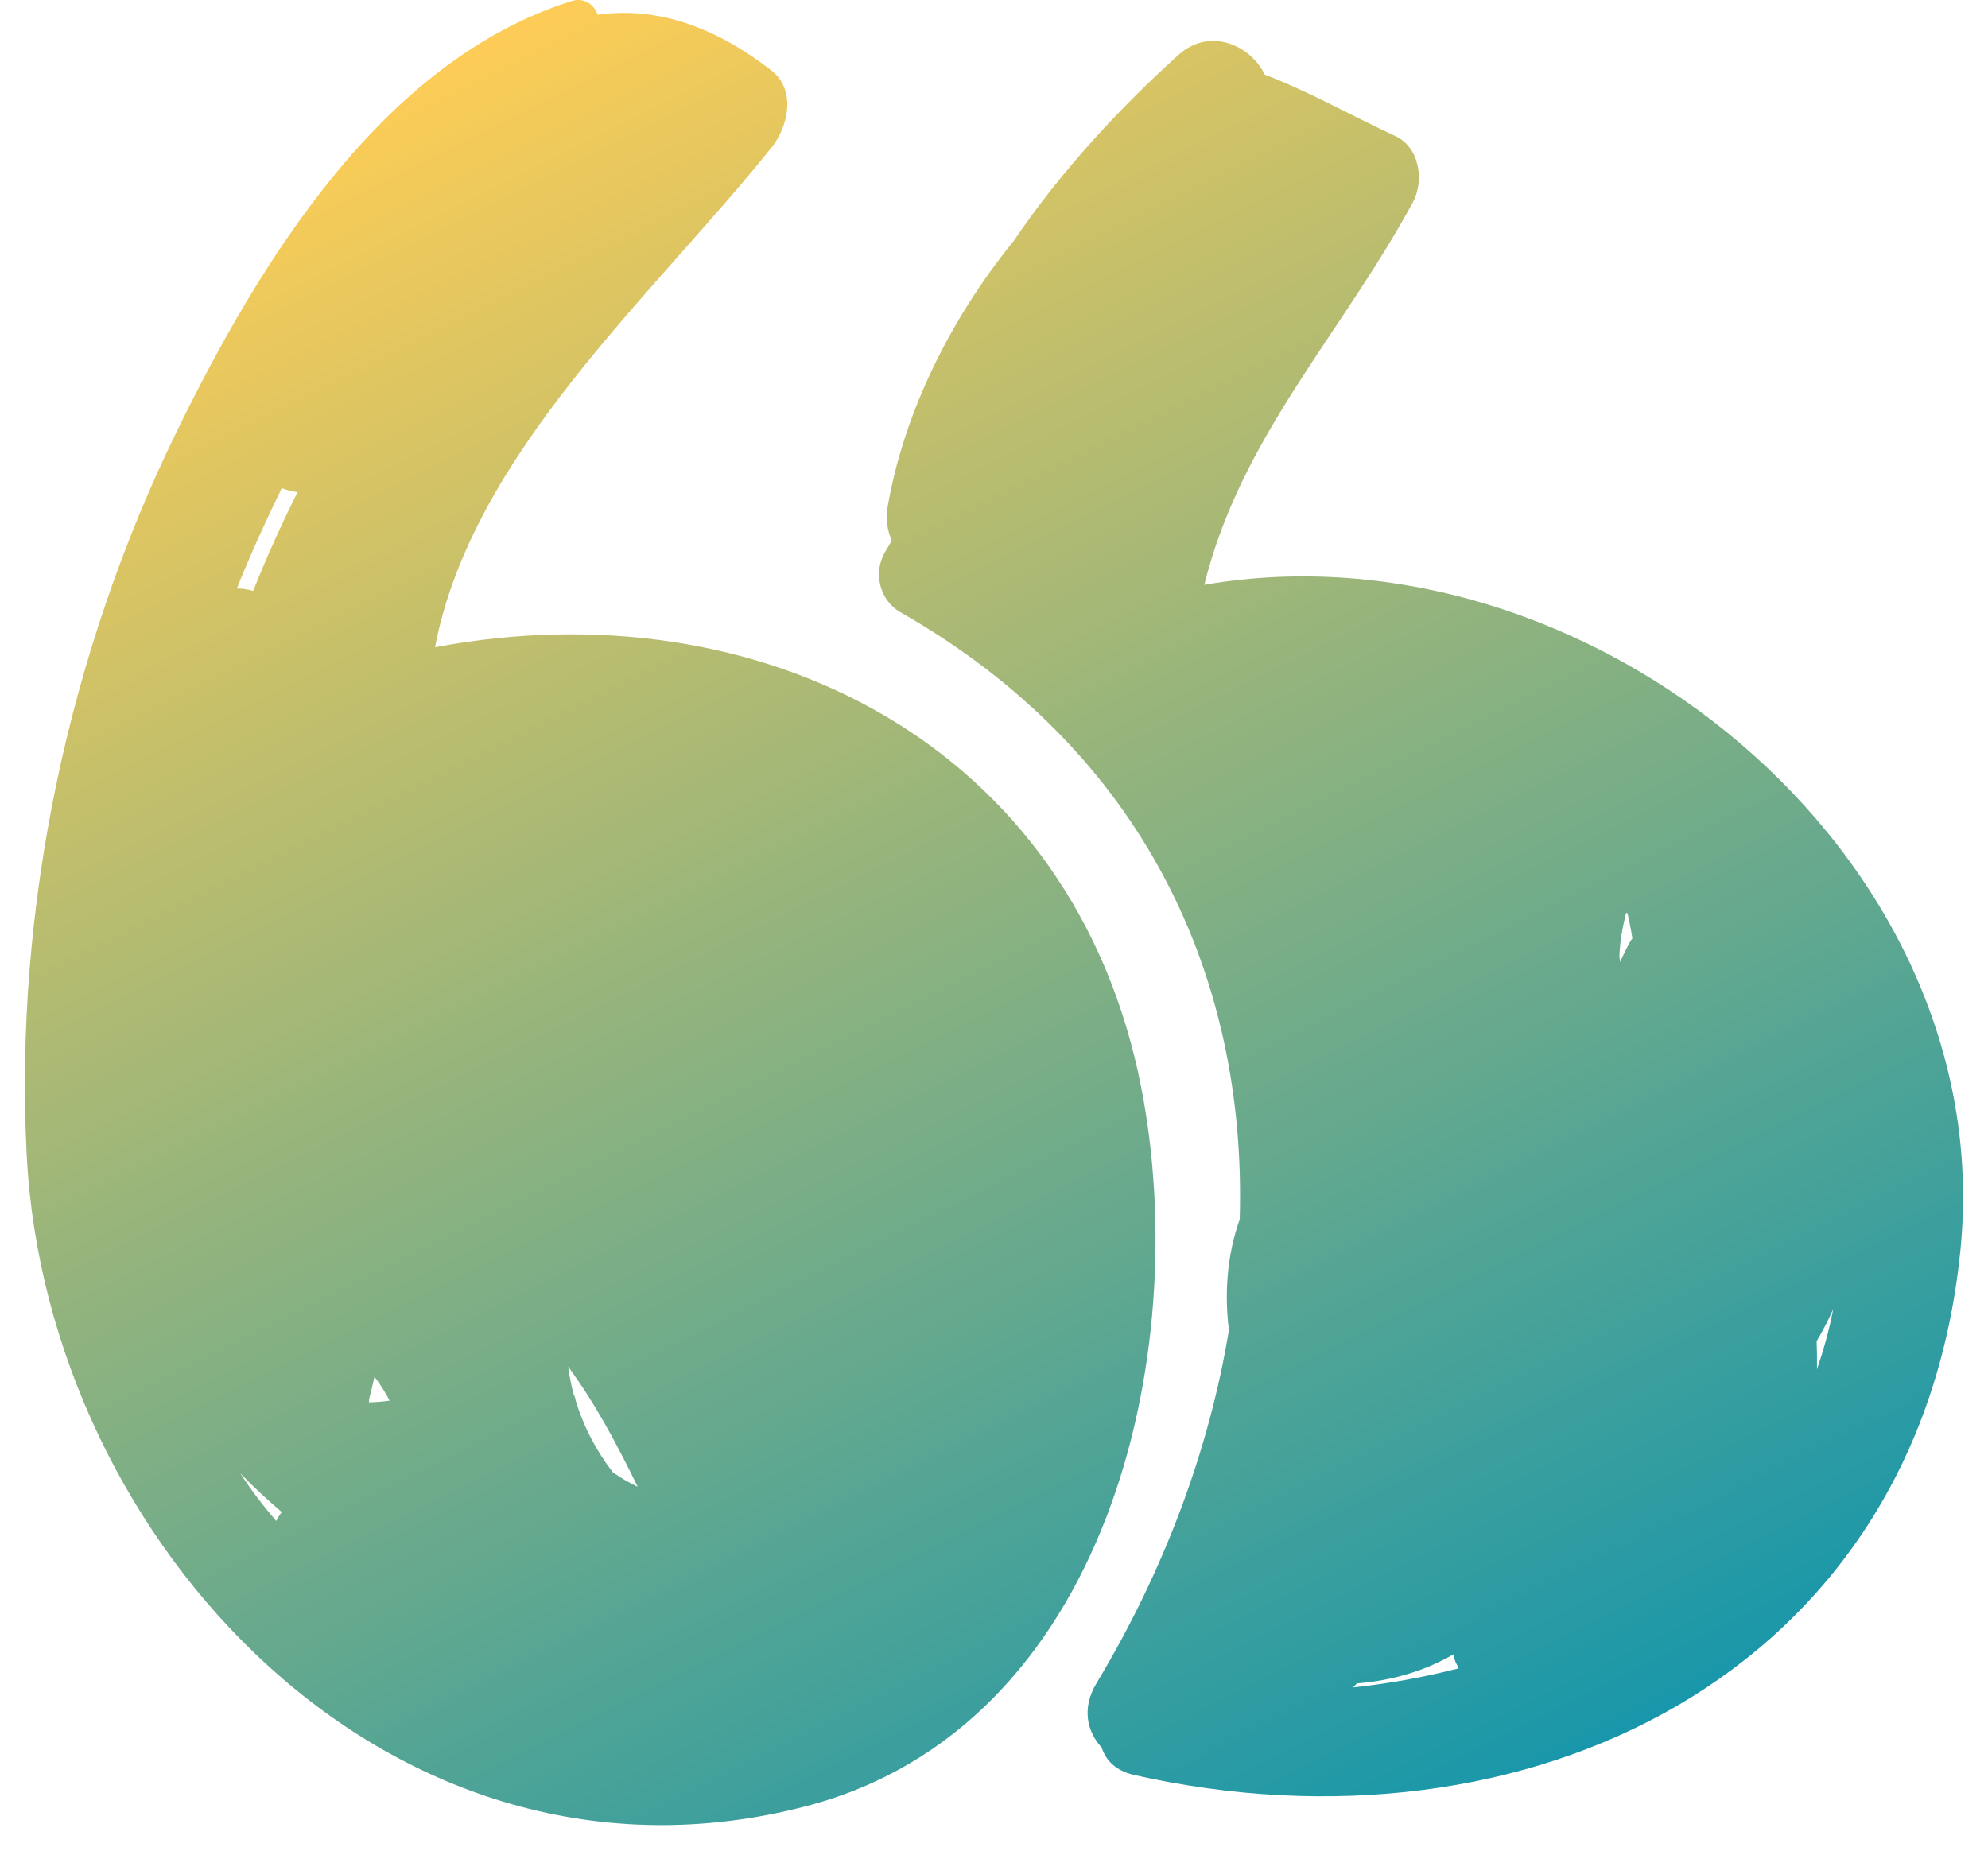
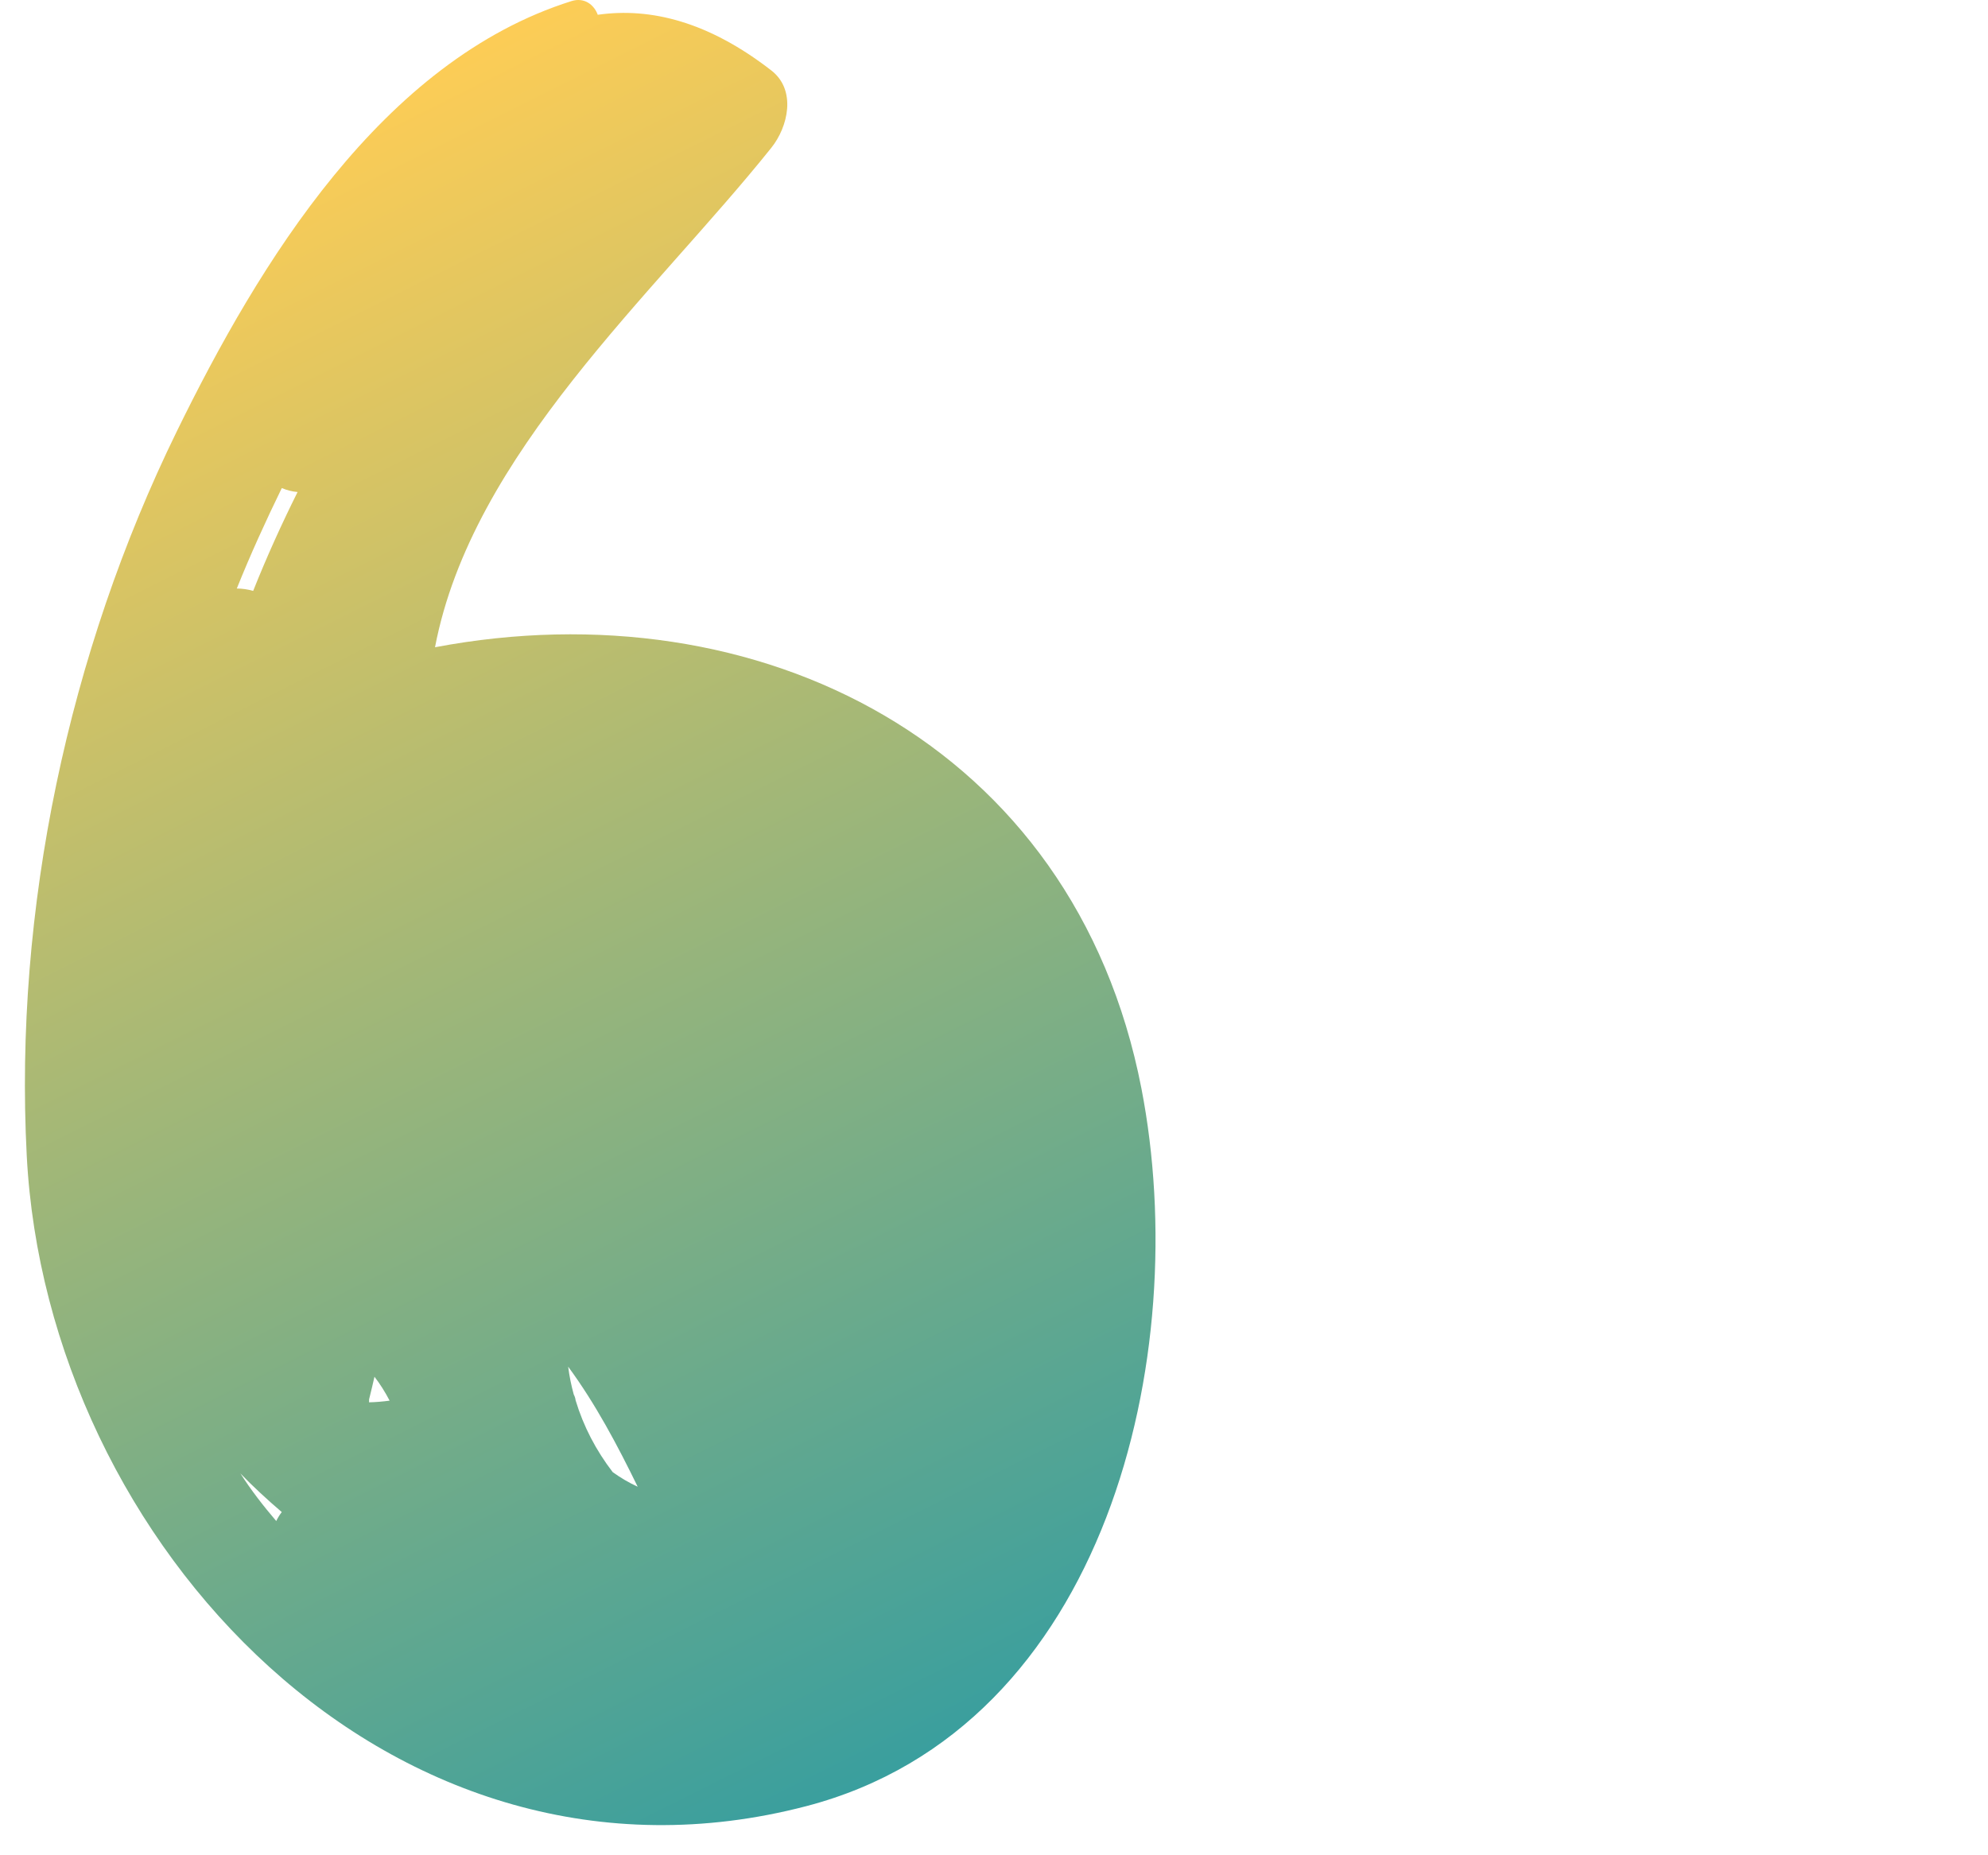
<svg xmlns="http://www.w3.org/2000/svg" width="60" height="56" viewBox="0 0 60 56" fill="none">
  <path d="M34.449 32.853C32.425 22.429 22.875 17.691 13.129 19.537C14.246 13.688 19.722 8.906 23.28 4.46C23.785 3.83 24.045 2.721 23.28 2.127C21.404 0.67 19.654 0.216 18.041 0.446C17.929 0.14 17.633 -0.088 17.248 0.033C11.524 1.835 7.817 7.95 5.337 13.018C2.064 19.706 0.422 27.449 0.807 34.881C1.414 46.599 11.875 57.771 24.333 54.518C33.427 52.144 36.009 40.886 34.449 32.853ZM11.14 42.23C11.141 42.226 11.143 42.223 11.144 42.22C11.201 42 11.25 41.778 11.302 41.556C11.47 41.774 11.623 42.016 11.759 42.278C11.545 42.306 11.337 42.324 11.138 42.328C11.137 42.294 11.141 42.263 11.14 42.23ZM8.505 14.732C8.655 14.796 8.815 14.837 8.981 14.852C8.494 15.828 8.045 16.821 7.641 17.836C7.482 17.79 7.316 17.764 7.147 17.764C7.559 16.737 8.019 15.729 8.505 14.732ZM7.255 44.475C7.647 44.88 8.067 45.267 8.504 45.641C8.439 45.725 8.384 45.816 8.337 45.911C7.947 45.455 7.579 44.981 7.255 44.475ZM18.491 44.434C17.989 43.779 17.61 43.056 17.372 42.266C17.366 42.208 17.347 42.149 17.316 42.091C17.242 41.819 17.184 41.54 17.148 41.252C17.971 42.37 18.632 43.617 19.246 44.876C18.982 44.755 18.73 44.607 18.491 44.434Z" fill="url(#paint0_linear_4528_1638)" />
-   <path d="M36.347 17.652C37.449 13.202 40.454 10.131 42.636 6.117C42.992 5.465 42.852 4.45 42.109 4.105C40.75 3.474 39.529 2.773 38.171 2.253C37.759 1.377 36.518 0.801 35.567 1.658C33.887 3.172 32.052 5.115 30.586 7.285C28.642 9.669 27.246 12.564 26.782 15.348C26.727 15.678 26.784 16.012 26.913 16.317C26.843 16.438 26.773 16.558 26.703 16.68C26.348 17.295 26.55 18.122 27.174 18.478C34.574 22.697 37.634 29.566 37.416 36.805C37.042 37.861 36.947 39.001 37.09 40.148C36.491 43.79 35.119 47.438 33.094 50.806C32.638 51.563 32.808 52.271 33.252 52.751C33.369 53.13 33.675 53.45 34.224 53.575C46.021 56.239 57.889 50.594 59.169 37.723C60.36 25.746 47.884 15.653 36.347 17.652ZM40.835 50.934C40.877 50.895 40.913 50.852 40.954 50.812C42.037 50.728 43.027 50.423 43.868 49.934C43.878 49.976 43.884 50.014 43.894 50.056C43.922 50.172 43.98 50.26 44.027 50.358C42.987 50.623 41.919 50.82 40.835 50.934ZM49.202 28.417C49.09 28.622 48.992 28.828 48.893 29.035C48.886 28.977 48.884 28.918 48.876 28.86C48.89 28.434 48.965 27.995 49.081 27.547C49.094 27.555 49.108 27.563 49.12 27.571C49.179 27.818 49.228 28.07 49.266 28.326C49.246 28.357 49.221 28.384 49.202 28.417ZM54.838 41.333C54.843 41.051 54.838 40.768 54.828 40.483C55.013 40.169 55.183 39.846 55.328 39.513C55.209 40.15 55.036 40.75 54.838 41.333Z" fill="url(#paint1_linear_4528_1638)" />
  <defs>
    <linearGradient id="paint0_linear_4528_1638" x1="15.907" y1="-0.108" x2="43.454" y2="54.985" gradientUnits="userSpaceOnUse">
      <stop stop-color="#FFCD55" />
      <stop offset="1" stop-color="#1997AA" />
    </linearGradient>
    <linearGradient id="paint1_linear_4528_1638" x1="15.907" y1="-0.108" x2="43.454" y2="54.985" gradientUnits="userSpaceOnUse">
      <stop stop-color="#FFCD55" />
      <stop offset="1" stop-color="#1997AA" />
    </linearGradient>
  </defs>
</svg>